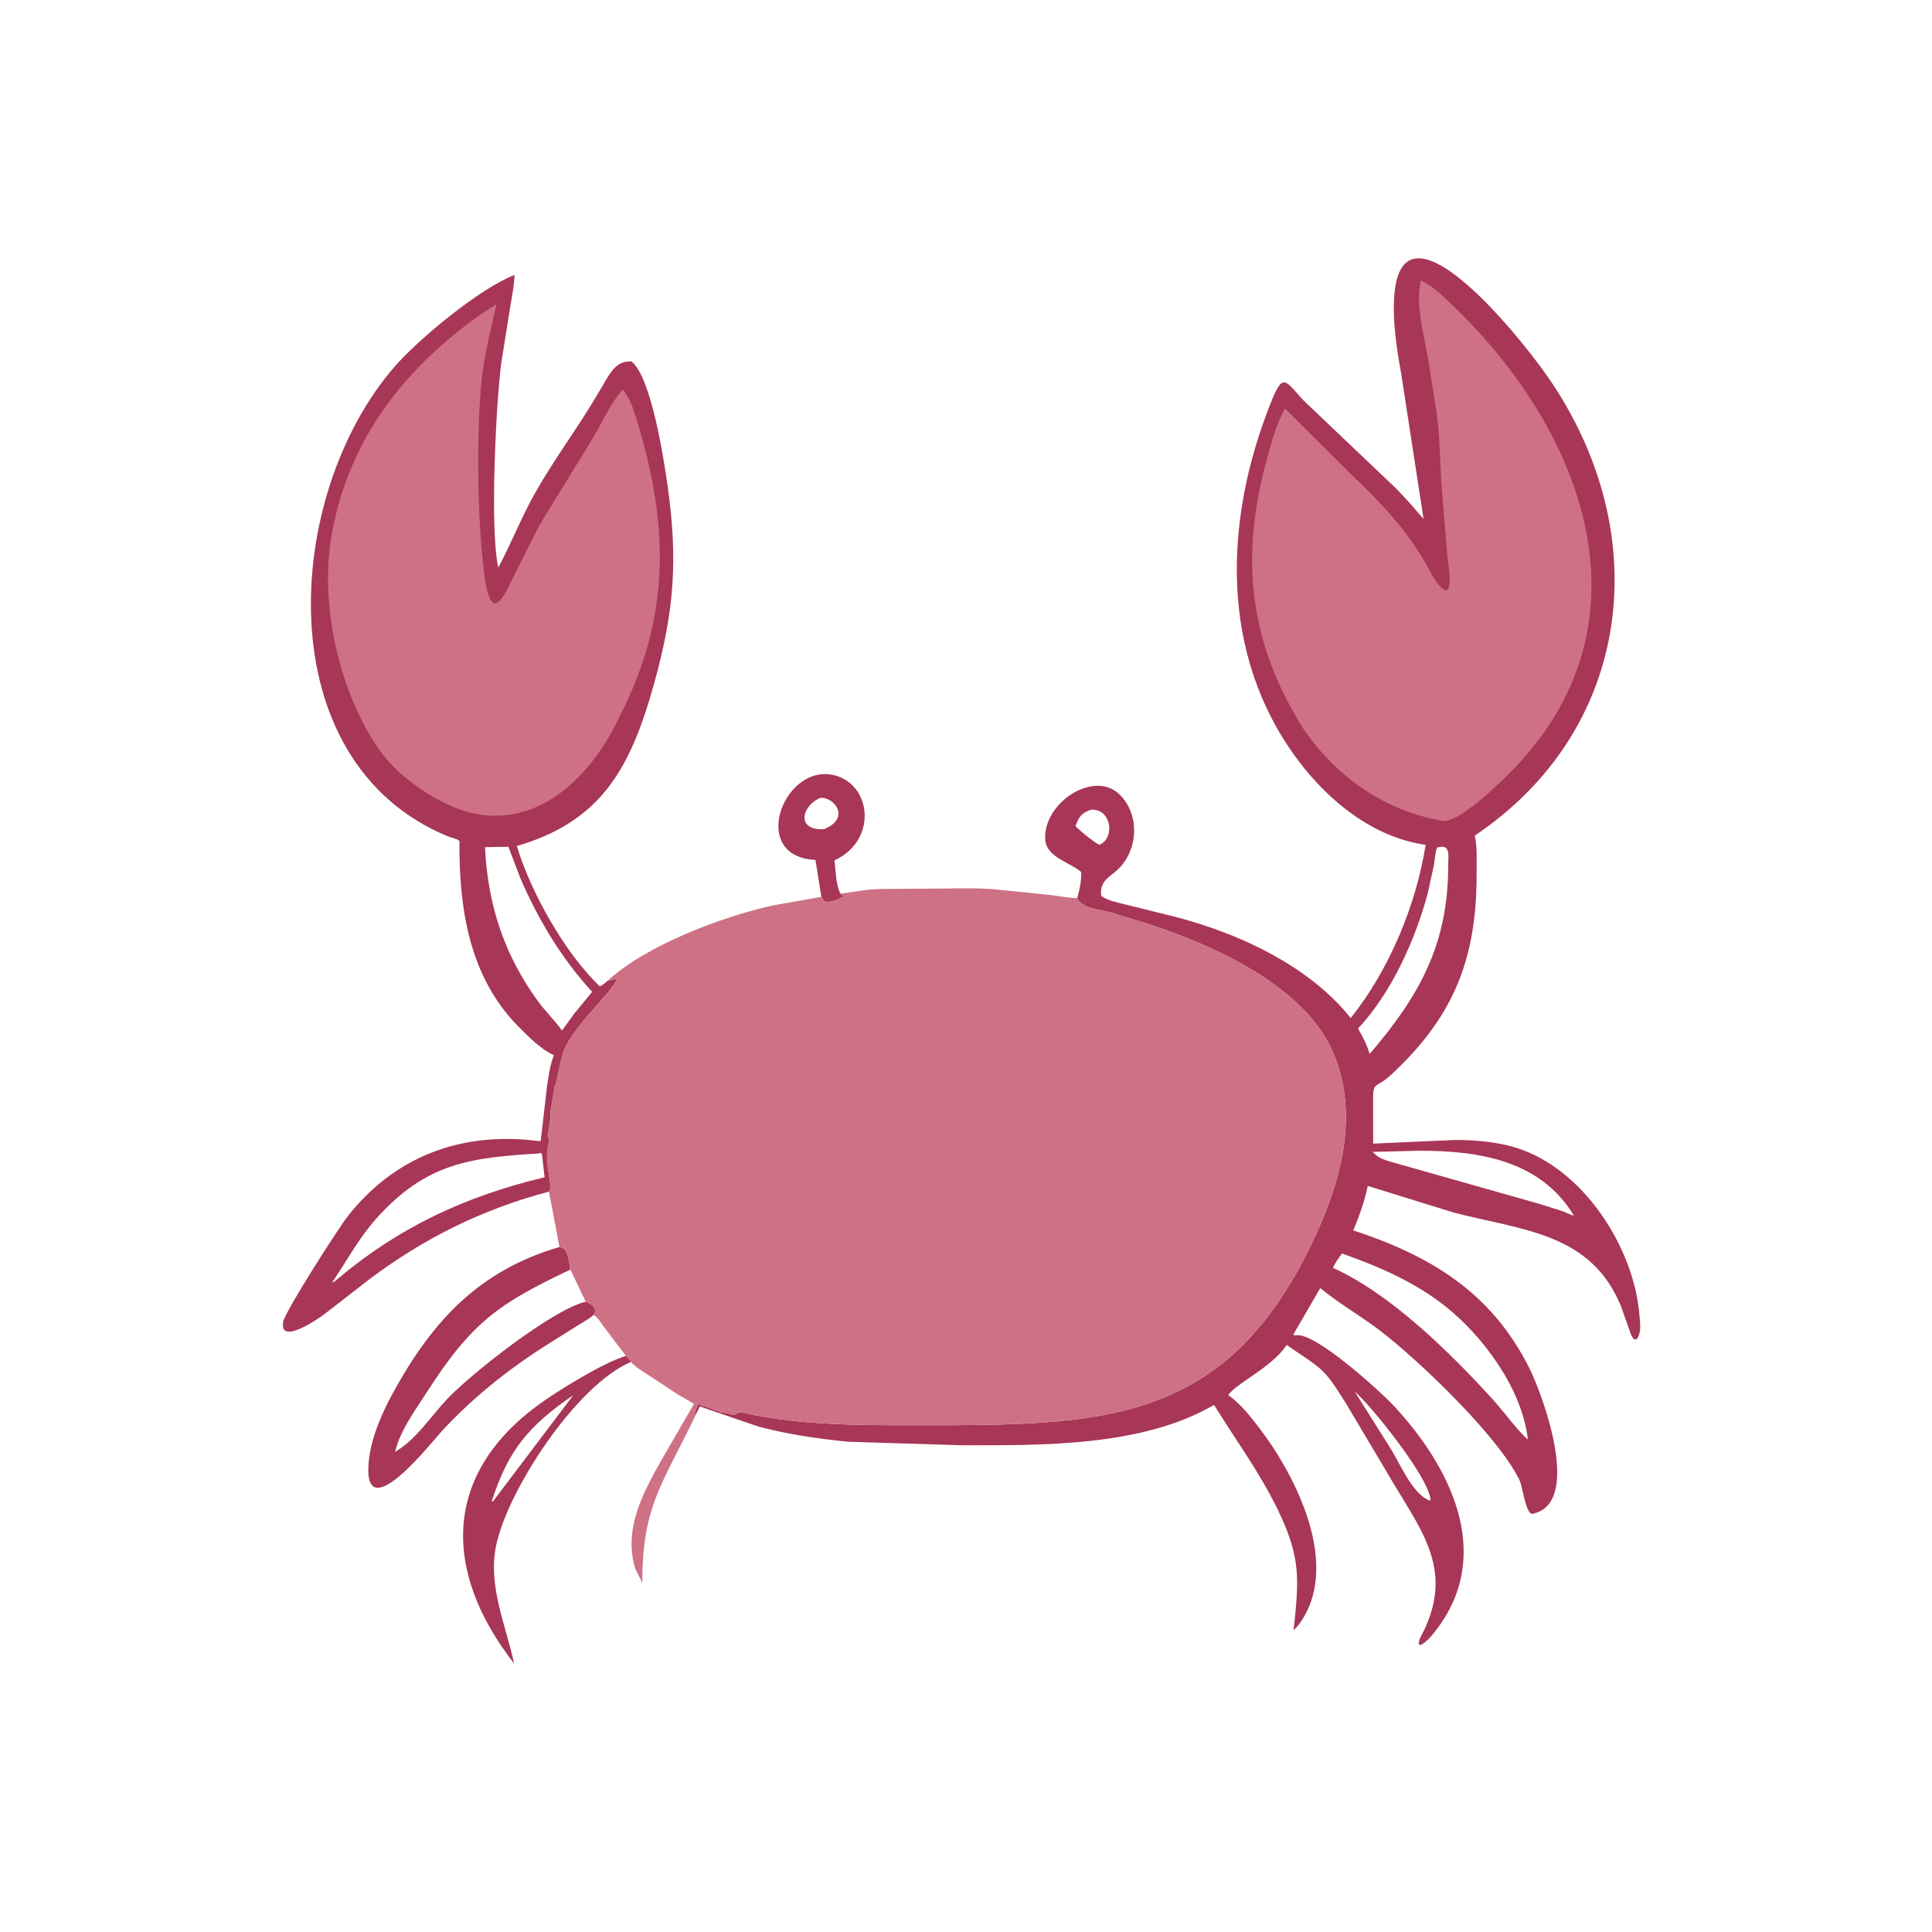
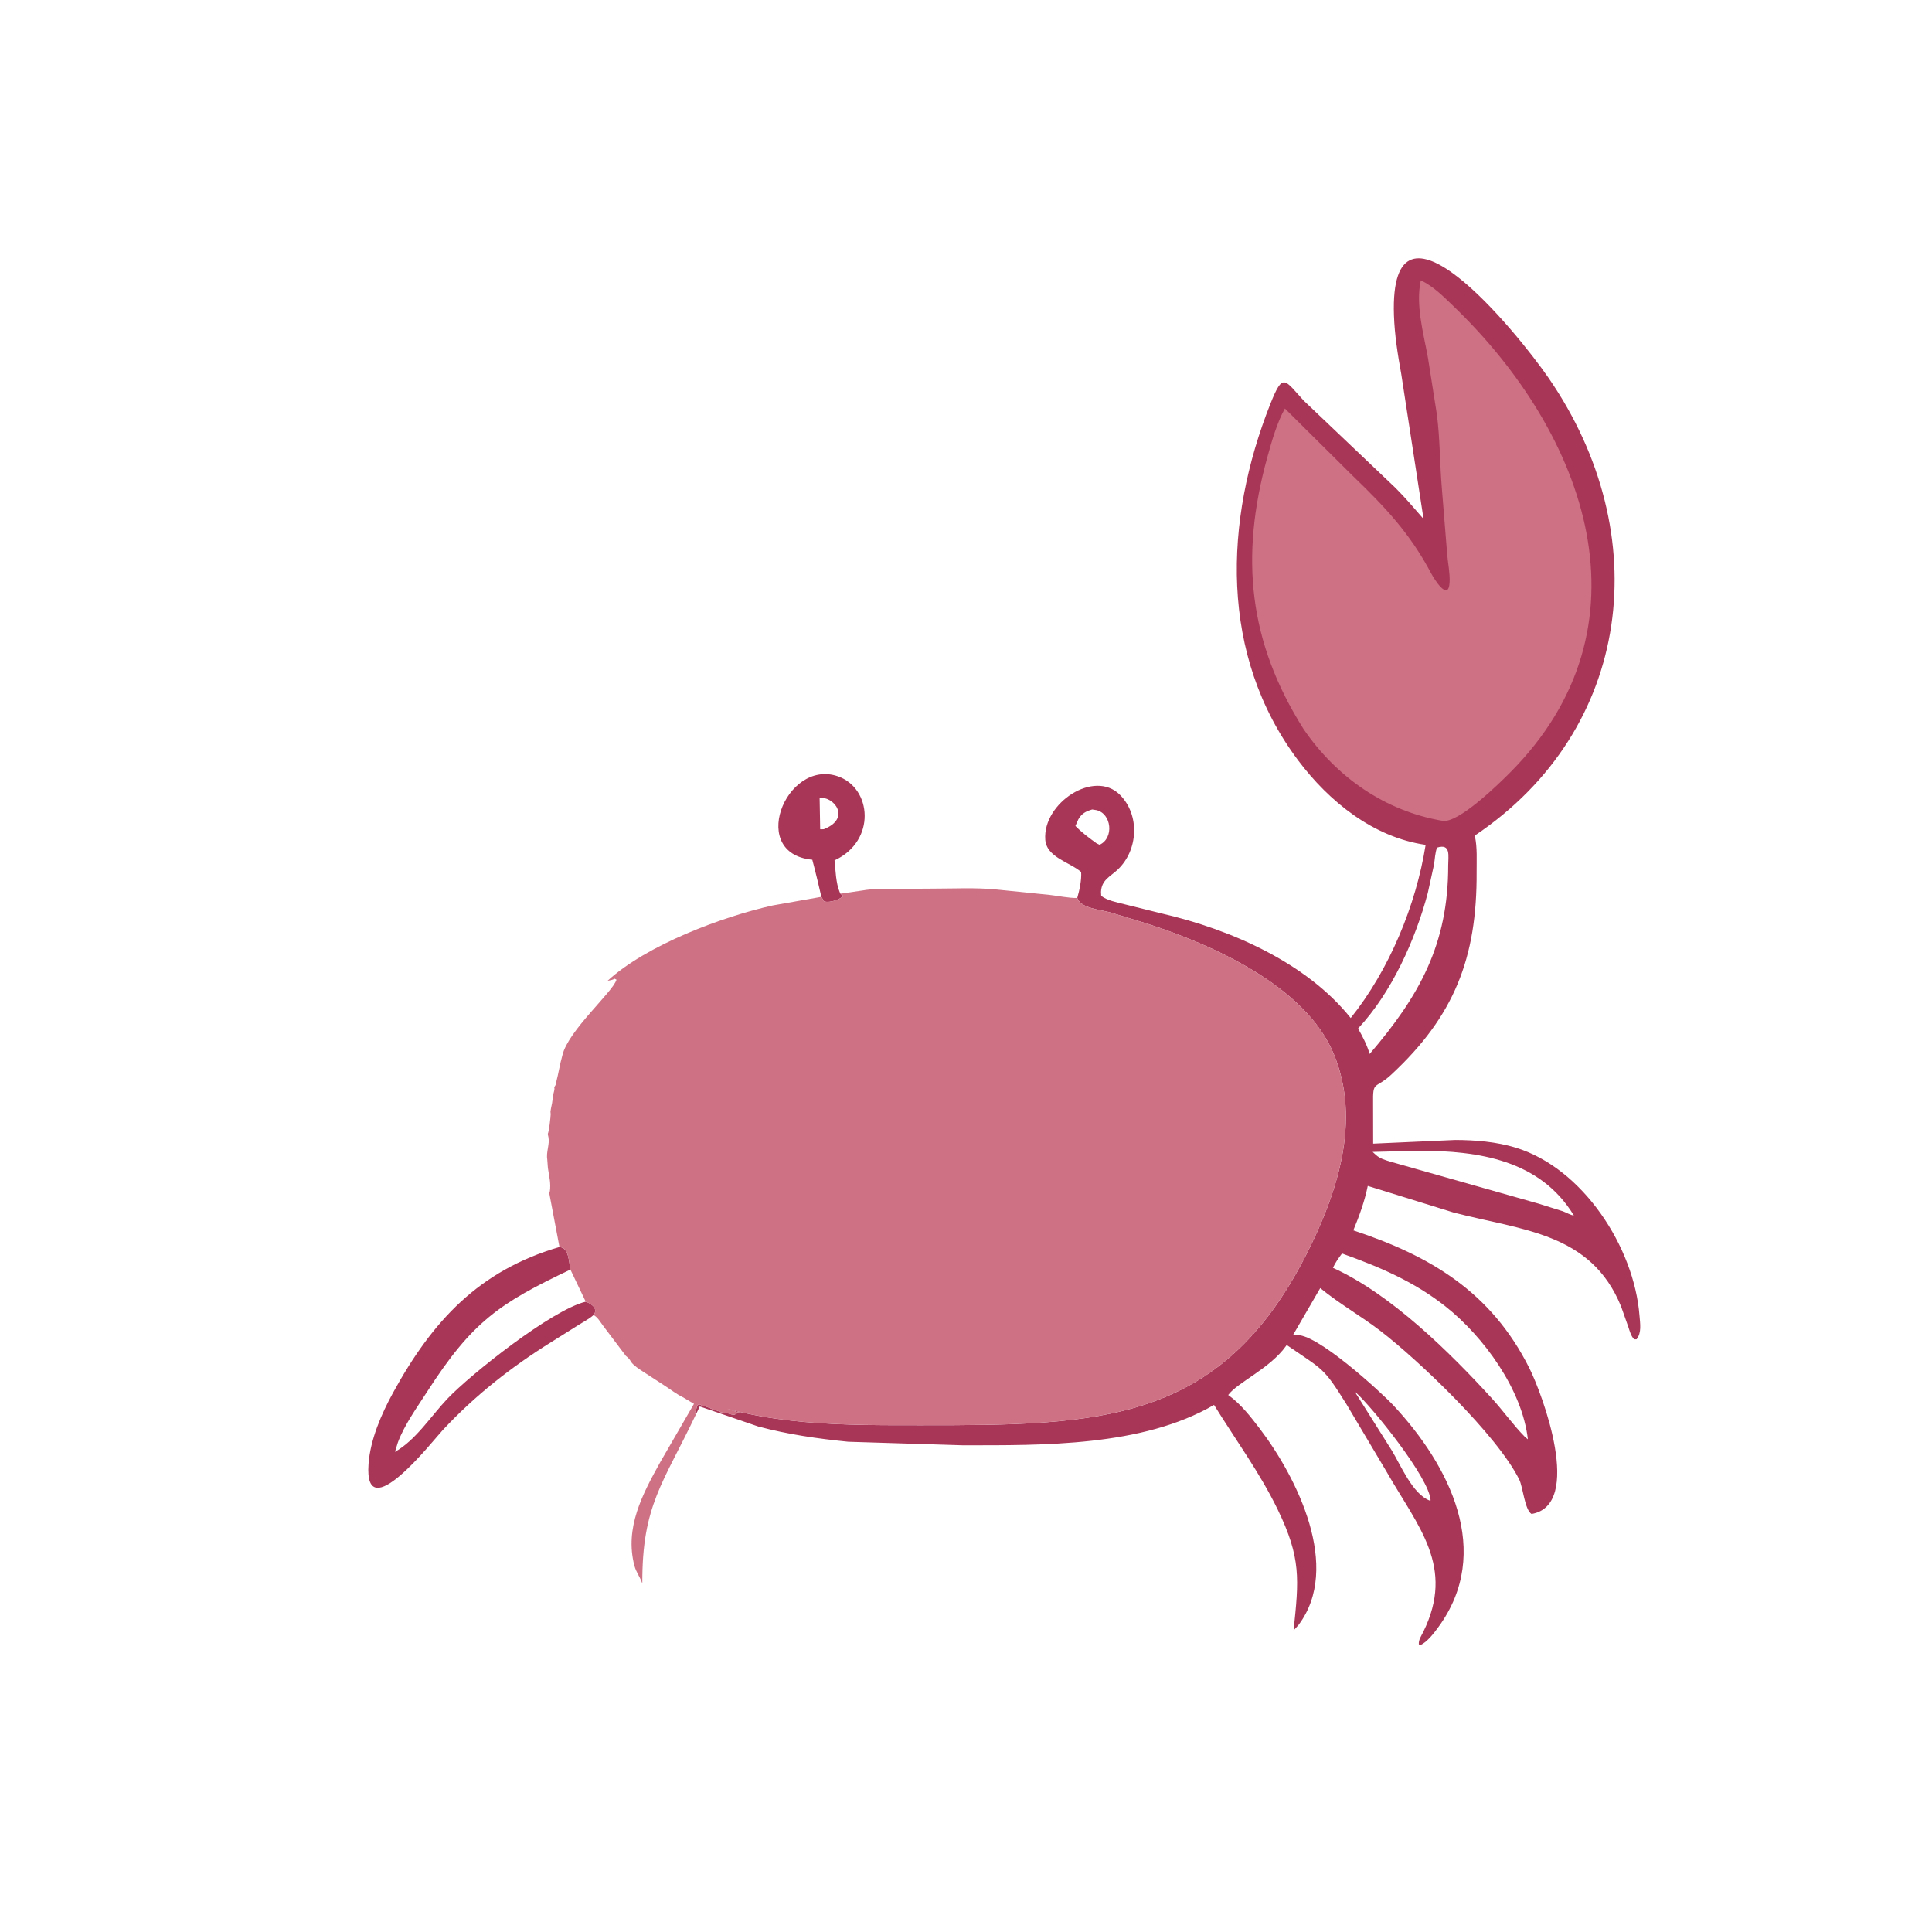
<svg xmlns="http://www.w3.org/2000/svg" version="1.1" style="display: block;" viewBox="0 0 2048 2048" width="640" height="640">
-   <path transform="translate(0,0)" fill="rgb(168,54,87)" d="M 870.677 950.686 L 864.438 911.58 C 791.323 908.171 832.453 803.993 887.993 822.853 C 924.123 835.121 929.263 891.314 884.634 912.045 C 885.702 922.221 886.072 936.242 890.061 945.573 L 890.881 947.364 L 894.06 950 C 888.78 953.88 880.4 957.11 873.692 955.626 L 870.677 950.686 z M 868.837 845.955 C 849.038 855.409 844.469 880.458 873.219 879.006 C 903.169 867.194 883.191 843.493 868.837 845.955 z" />
-   <path transform="translate(0,0)" fill="rgb(168,54,87)" d="M 668.941 1443.72 C 611.049 1467.75 536.987 1580.99 525.6 1639.87 C 517.41 1682.21 536.324 1722.8 544.918 1763.37 C 467.839 1664.38 469.911 1561.7 572.682 1487.76 C 593.258 1472.96 640.277 1444.17 663.444 1437.3 C 665.861 1439.33 667.541 1440.79 668.941 1443.72 z M 607.643 1479.04 C 559.87 1511.55 538.409 1538.18 521.248 1591.5 L 522.5 1591.64 L 607.643 1479.04 z" />
+   <path transform="translate(0,0)" fill="rgb(168,54,87)" d="M 870.677 950.686 L 864.438 911.58 C 791.323 908.171 832.453 803.993 887.993 822.853 C 924.123 835.121 929.263 891.314 884.634 912.045 C 885.702 922.221 886.072 936.242 890.061 945.573 L 890.881 947.364 L 894.06 950 C 888.78 953.88 880.4 957.11 873.692 955.626 L 870.677 950.686 z C 849.038 855.409 844.469 880.458 873.219 879.006 C 903.169 867.194 883.191 843.493 868.837 845.955 z" />
  <path transform="translate(0,0)" fill="rgb(168,54,87)" d="M 593.054 1321.88 C 603.222 1322.73 603.012 1337.81 604.641 1345.8 L 620.894 1379.85 C 625.747 1381.44 633.431 1386.06 630.189 1392.54 L 629.136 1394.04 C 624.736 1397.96 619.005 1400.91 614 1404.07 L 584.695 1422.45 C 542.022 1449.02 503.458 1479.28 469.198 1516.1 C 458.584 1527.51 385.61 1621.03 390.656 1551.87 C 392.537 1526.09 404.207 1499.09 416.5 1476.63 C 458.08 1400.67 507.497 1346.82 593.054 1321.88 z M 604.641 1345.8 C 529.375 1381.6 500.653 1400.81 452.683 1475.43 C 441.907 1492.19 428.774 1510.3 421.783 1529 L 418.656 1539.07 C 441.03 1526.33 456.566 1501.41 474.157 1482.85 C 498.682 1456.98 584.903 1388.47 620.894 1379.85 L 604.641 1345.8 z" />
-   <path transform="translate(0,0)" fill="rgb(168,54,87)" d="M 587.16 1118.6 C 573.054 1112.07 560.3 1099.09 549.465 1088.12 C 496.919 1034.91 486.559 962.096 487.002 891.451 C 483.096 888.425 478.712 888.207 474.305 886.378 C 282.498 806.786 299.93 524.565 418.425 388.54 C 444.109 359.057 507.862 306.166 545.361 291.448 C 545.092 302.373 542.953 312.779 541.17 323.5 L 531.361 384.825 C 525.994 424.23 518.978 561.104 528.208 601.533 C 541.858 576.235 552.249 549.355 566.303 524.21 C 584.316 491.982 606.06 462.306 625.517 430.994 L 639.927 406.954 C 646.866 395.032 653.739 381.991 669.5 383.172 C 690.264 399.701 703.496 486.215 707.159 511.274 C 719.036 592.533 714.845 647.465 693.328 724.809 C 668.712 813.295 638.059 870.601 547.862 896.792 C 562.612 945.952 599.269 1010.97 635.793 1045.51 C 638.447 1044.88 641.892 1041.38 644.091 1039.66 L 645.063 1039.5 C 647.459 1039.08 649.35 1038.71 651.505 1037.49 L 653.51 1038.5 C 649.77 1051.46 602.245 1092.5 596.193 1118.51 C 593.457 1128.02 592.018 1137.93 589.51 1147.5 L 589.291 1148.79 C 588.988 1150.32 588.354 1151.22 587.51 1152.5 L 587.755 1154 C 587.776 1155.69 587.086 1157.38 586.755 1159 L 585.648 1166.28 C 585.253 1170.31 583.952 1174.34 583.51 1178.5 L 583.755 1181 C 583.706 1183.69 581.923 1200.55 580.556 1202 L 581.32 1205.18 C 582.9 1213.23 578.696 1220.89 580.156 1229.67 L 580.779 1238 C 581.932 1246.87 584.211 1253.48 582.846 1263.1 L 581.921 1263.16 C 511.582 1281.79 450.061 1312.21 392.092 1355.66 L 342.858 1393.83 C 337.573 1397.71 295.893 1426.72 300.153 1401.26 C 301.983 1390.33 358.843 1301.78 368.277 1289.73 C 418.786 1225.23 489.488 1199.58 568.997 1209.35 C 570.876 1209.58 571.404 1209.8 573.22 1209.22 L 579.967 1150.53 C 581.583 1140.2 583.181 1128.27 587.16 1118.6 z M 514.117 898.011 C 517.05 958.64 533.985 1011.33 570.164 1061.19 C 578.078 1072.1 587.894 1081.45 595.774 1092.36 L 608.694 1074.5 L 627.705 1051.42 C 594.941 1015.71 570.608 974.884 551.397 930.463 L 538.905 897.631 L 514.117 898.011 z M 571.571 1222.7 C 499.344 1227.17 451.958 1232.18 398.502 1292.17 C 380.495 1312.37 367.263 1337.18 352.001 1359.5 C 353.575 1358.99 354.159 1358.66 355.583 1357.65 C 422.582 1300.87 492.76 1268.24 577.24 1247.94 L 574.5 1223.04 C 572.292 1222.08 573.282 1222.03 571.571 1222.7 z" />
-   <path transform="translate(0,0)" fill="rgb(206,113,133)" d="M 526.241 322.383 C 520.312 349.285 513.284 376.628 510.447 404.047 C 504.61 460.456 506.058 560.459 514.289 614.858 C 521.847 664.812 536.708 626.579 546.304 607.218 L 572.024 556.363 L 628.397 464.557 C 638.586 447.366 646.881 427.907 660.144 412.871 C 665.894 420.486 669.437 427.857 672.345 436.954 C 708.612 550.406 713.21 649.561 656.928 759.246 C 621.755 834.331 552.447 893.954 467.848 849.447 C 441.333 835.498 416.625 816.62 399.801 791.53 C 357.819 728.923 337.965 636.045 352.468 561.797 C 371.744 463.114 429.283 390.231 509.5 333.255 L 526.241 322.383 z" />
  <path transform="translate(0,0)" fill="rgb(168,54,87)" d="M 1141.93 951.909 C 1144.3 943.567 1146.6 933.036 1146.05 924.37 C 1133.76 913.69 1109.33 908.861 1108.02 890 C 1105.35 851.234 1159.83 815.292 1187.06 842.431 C 1208.53 863.819 1206.66 901.131 1184.86 921.775 C 1176.88 929.34 1167.62 932.728 1167.11 945.5 L 1167.33 949.708 C 1173.98 954.735 1184.03 956.465 1191.98 958.541 L 1232.55 968.605 C 1304.4 985.29 1384.85 1020.35 1431.81 1079.14 C 1472.69 1028.15 1501.11 959.521 1511.23 895.581 C 1455.95 887.638 1408.89 849.75 1376.03 805.935 C 1292.31 694.317 1297.42 551.951 1346.65 428.117 C 1360.14 394.187 1361.54 402.551 1382.14 424.823 L 1479.4 517.306 C 1489.92 527.824 1499.3 538.91 1509.02 550.125 L 1485.4 396.573 C 1481.66 375.798 1478.36 355.382 1477.64 334.23 C 1472.55 185.387 1608.37 352.535 1641.5 400.59 C 1755.71 566.272 1730.7 773.326 1563.28 885.794 L 1563.5 886.709 C 1566.08 898.373 1565.21 912.267 1565.28 924.192 C 1565.84 1015.84 1541.17 1077.4 1475.08 1138.9 C 1457.37 1155.37 1455.16 1144.52 1455.54 1169.99 L 1455.61 1212.3 L 1542.61 1208.4 C 1563.89 1208.47 1586.26 1210.3 1606.77 1216.57 C 1677.87 1238.29 1732.28 1322.04 1737.92 1394.62 C 1738.56 1402.92 1740.39 1412.81 1734.79 1419.75 L 1732.23 1419.73 C 1728.76 1416.04 1727.66 1411.28 1726.07 1406.58 L 1718.42 1384.94 C 1686.55 1306.58 1613.41 1304.2 1540.86 1285.33 L 1449.88 1257.12 C 1446.58 1273.45 1440.94 1288.86 1434.58 1304.22 C 1516.19 1331.26 1580.51 1369.38 1621.03 1450 C 1635.03 1477.84 1678.81 1595.51 1623.5 1604.85 C 1616.21 1600.42 1614.48 1576.48 1610.41 1568.29 C 1586.8 1520.85 1503.22 1441.44 1463.17 1410.72 C 1442.59 1394.93 1419.4 1381.85 1399.52 1365.42 L 1370.77 1415 L 1373.41 1415.5 C 1393.63 1411.08 1464.61 1476.4 1477.07 1489.76 C 1536.66 1553.64 1582.96 1644.94 1524.81 1724.68 C 1520.34 1730.82 1512.64 1741.06 1505.5 1743.84 L 1504.02 1743 C 1503.54 1738.33 1506.77 1733.87 1508.78 1729.77 C 1542.62 1660.69 1503.37 1618.67 1470.02 1560.4 L 1427.28 1488.5 C 1402.58 1449.05 1403.52 1452.98 1363.96 1425.76 L 1363.26 1426.76 C 1346.35 1450.66 1311.67 1465.48 1301.94 1478.78 L 1303.06 1479.58 C 1315.58 1488.73 1326.11 1502.24 1335.45 1514.5 C 1374.54 1565.83 1422.55 1661.28 1376.49 1722.54 L 1371.26 1728.32 C 1376.92 1674.13 1379.4 1651.62 1354.29 1599.89 C 1335.4 1560.97 1309.62 1525.97 1286.93 1489.28 C 1210.66 1533.66 1105 1532.07 1020 1532.05 L 899.131 1528.31 C 866.529 1525.04 835.415 1520.57 803.667 1512.12 L 741.77 1490.89 L 737.801 1499.18 L 736.37 1498.18 C 737.056 1495.22 738.846 1493.65 738.51 1490.5 L 741 1488.51 C 743.021 1489.29 742.304 1488.9 744.066 1489.99 L 745.25 1490.75 C 747.222 1490.57 748.143 1490.72 749.854 1491.63 L 752.5 1492.51 C 755.999 1494.73 759.179 1494.62 762.684 1496.36 L 764.046 1497.06 C 766.794 1497.72 769.591 1497.53 772.504 1498.48 L 775.305 1499.37 C 778.116 1499.91 779.415 1499.73 781.604 1497.99 L 784.75 1497.25 C 783.237 1497.29 782.314 1497.13 780.839 1496.67 L 732.5 1480.12 C 808.335 1511.86 895.839 1510.77 976.53 1510.8 C 1164.94 1510.86 1293.21 1509.75 1384.66 1330 C 1417.37 1265.7 1443.2 1188.4 1413.94 1117.5 C 1384.06 1045.08 1284.85 1001.2 1214.98 978.798 L 1176.35 967.044 C 1166.4 964.267 1145.71 962.976 1141.93 951.909 z M 1422.58 1328.76 C 1418.89 1333.7 1415.57 1338.32 1412.96 1343.94 C 1474.26 1371.69 1536.65 1433.31 1581.26 1482.15 C 1593.38 1495.42 1604.17 1510.76 1616.71 1523.42 L 1619.61 1525.73 C 1613.61 1472.9 1572.73 1416.95 1532.51 1385.05 C 1499.13 1358.58 1462.33 1342.96 1422.58 1328.76 z M 1523.33 898.5 C 1521.17 904.096 1521.08 910.971 1520.03 916.91 L 1513.54 946.5 C 1500.52 995.869 1474.98 1052.57 1439.6 1090.25 C 1444.52 1098.86 1449.06 1107.69 1451.91 1117.23 C 1504.47 1055.89 1535.2 1001.12 1535.15 917.5 C 1535.14 907.454 1538.28 893.838 1523.33 898.5 z M 1504.7 1219.82 L 1455.01 1221.08 L 1458.5 1224.22 C 1462.9 1228.32 1468.53 1229.71 1474.12 1231.48 L 1630.83 1275.88 L 1656.71 1284 C 1659.91 1285.13 1665.15 1288.26 1668.34 1288.42 C 1632.52 1229.55 1567.23 1219.88 1504.7 1219.82 z M 1436.1 1475.19 L 1475.33 1537.5 C 1484.95 1553.24 1497.25 1583.62 1515.5 1590.65 L 1516.5 1590.41 C 1515.34 1566.63 1454.31 1491.45 1437.85 1476.71 L 1436.1 1475.19 z M 1157.76 858.091 C 1151.11 859.996 1146.66 862.33 1143.11 868.5 L 1139.99 875.544 C 1146.82 882.654 1154.53 888.284 1162.5 894.031 L 1165.61 895.5 C 1181.2 888.397 1178.31 862.271 1162.12 858.748 L 1157.76 858.091 z" />
  <path transform="translate(0,0)" fill="rgb(206,113,133)" d="M 1506.13 297.126 C 1519.6 303.735 1529.27 313.545 1539.95 323.788 C 1682.76 460.74 1754.84 664.435 1600.52 819.163 C 1588.92 830.791 1545.99 872.965 1529.22 870.122 C 1467.78 859.703 1416.65 823.516 1381.99 773.09 C 1323.57 680.535 1313.99 590.523 1343.65 483.869 C 1348.28 467.187 1353.6 448.24 1362.05 433.055 L 1433.96 504.405 C 1468.17 537.302 1494.78 565.491 1517.21 608 C 1520.05 613.389 1535.65 638.828 1536.65 617 C 1537.09 607.496 1534.85 596.883 1534.05 587.321 L 1528.49 518.457 C 1526.16 491.591 1526.6 465.129 1522.99 438.245 L 1513.72 379.5 C 1509.04 353.364 1500.36 323.438 1506.13 297.126 z" />
  <path transform="translate(0,0)" fill="rgb(206,113,133)" d="M 890.881 947.364 L 914.966 943.844 C 924.113 942.216 933.644 942.473 942.912 942.29 L 988.699 941.978 C 1011.03 942.004 1034.59 940.699 1056.79 942.971 L 1112.88 948.671 C 1122.41 949.725 1132.36 952.032 1141.93 951.909 C 1145.71 962.976 1166.4 964.267 1176.35 967.044 L 1214.98 978.798 C 1284.85 1001.2 1384.06 1045.08 1413.94 1117.5 C 1443.2 1188.4 1417.37 1265.7 1384.66 1330 C 1293.21 1509.75 1164.94 1510.86 976.53 1510.8 C 895.839 1510.77 808.335 1511.86 732.5 1480.12 L 780.839 1496.67 C 782.314 1497.13 783.237 1497.29 784.75 1497.25 L 781.604 1497.99 C 779.415 1499.73 778.116 1499.91 775.305 1499.37 L 772.504 1498.48 C 769.591 1497.53 766.794 1497.72 764.046 1497.06 L 762.684 1496.36 C 759.179 1494.62 755.999 1494.73 752.5 1492.51 L 749.854 1491.63 C 748.143 1490.72 747.222 1490.57 745.25 1490.75 L 744.066 1489.99 C 742.304 1488.9 743.021 1489.29 741 1488.51 L 738.51 1490.5 C 738.846 1493.65 737.056 1495.22 736.37 1498.18 L 737.801 1499.18 C 703.025 1572.35 680.486 1595.7 680.897 1678.54 L 680.337 1677.15 C 677.938 1670.79 674.26 1666.42 672.486 1659.65 C 662.02 1619.67 680.928 1584.01 699.858 1550 L 735.647 1488.14 L 724.287 1481.36 C 717.365 1478.06 710.706 1472.84 704.219 1468.65 L 681.592 1453.96 C 677.203 1451.02 672.207 1447.92 668.941 1443.72 C 667.541 1440.79 665.861 1439.33 663.444 1437.3 L 639.54 1405.67 C 636.797 1402.07 633.346 1395.86 629.136 1394.04 L 630.189 1392.54 C 633.431 1386.06 625.747 1381.44 620.894 1379.85 L 604.641 1345.8 C 603.012 1337.81 603.222 1322.73 593.054 1321.88 L 581.921 1263.16 L 582.846 1263.1 C 584.211 1253.48 581.932 1246.87 580.779 1238 L 580.156 1229.67 C 578.696 1220.89 582.9 1213.23 581.32 1205.18 L 580.556 1202 C 581.923 1200.55 583.706 1183.69 583.755 1181 L 583.51 1178.5 C 583.952 1174.34 585.253 1170.31 585.648 1166.28 L 586.755 1159 C 587.086 1157.38 587.776 1155.69 587.755 1154 L 587.51 1152.5 C 588.354 1151.22 588.988 1150.32 589.291 1148.79 L 589.51 1147.5 C 592.018 1137.93 593.457 1128.02 596.193 1118.51 C 602.245 1092.5 649.77 1051.46 653.51 1038.5 L 651.505 1037.49 C 649.35 1038.71 647.459 1039.08 645.063 1039.5 L 644.091 1039.66 C 685.41 1001.71 765.559 971.725 819 959.835 L 870.677 950.686 L 873.692 955.626 C 880.4 957.11 888.78 953.88 894.06 950 L 890.881 947.364 z" />
</svg>